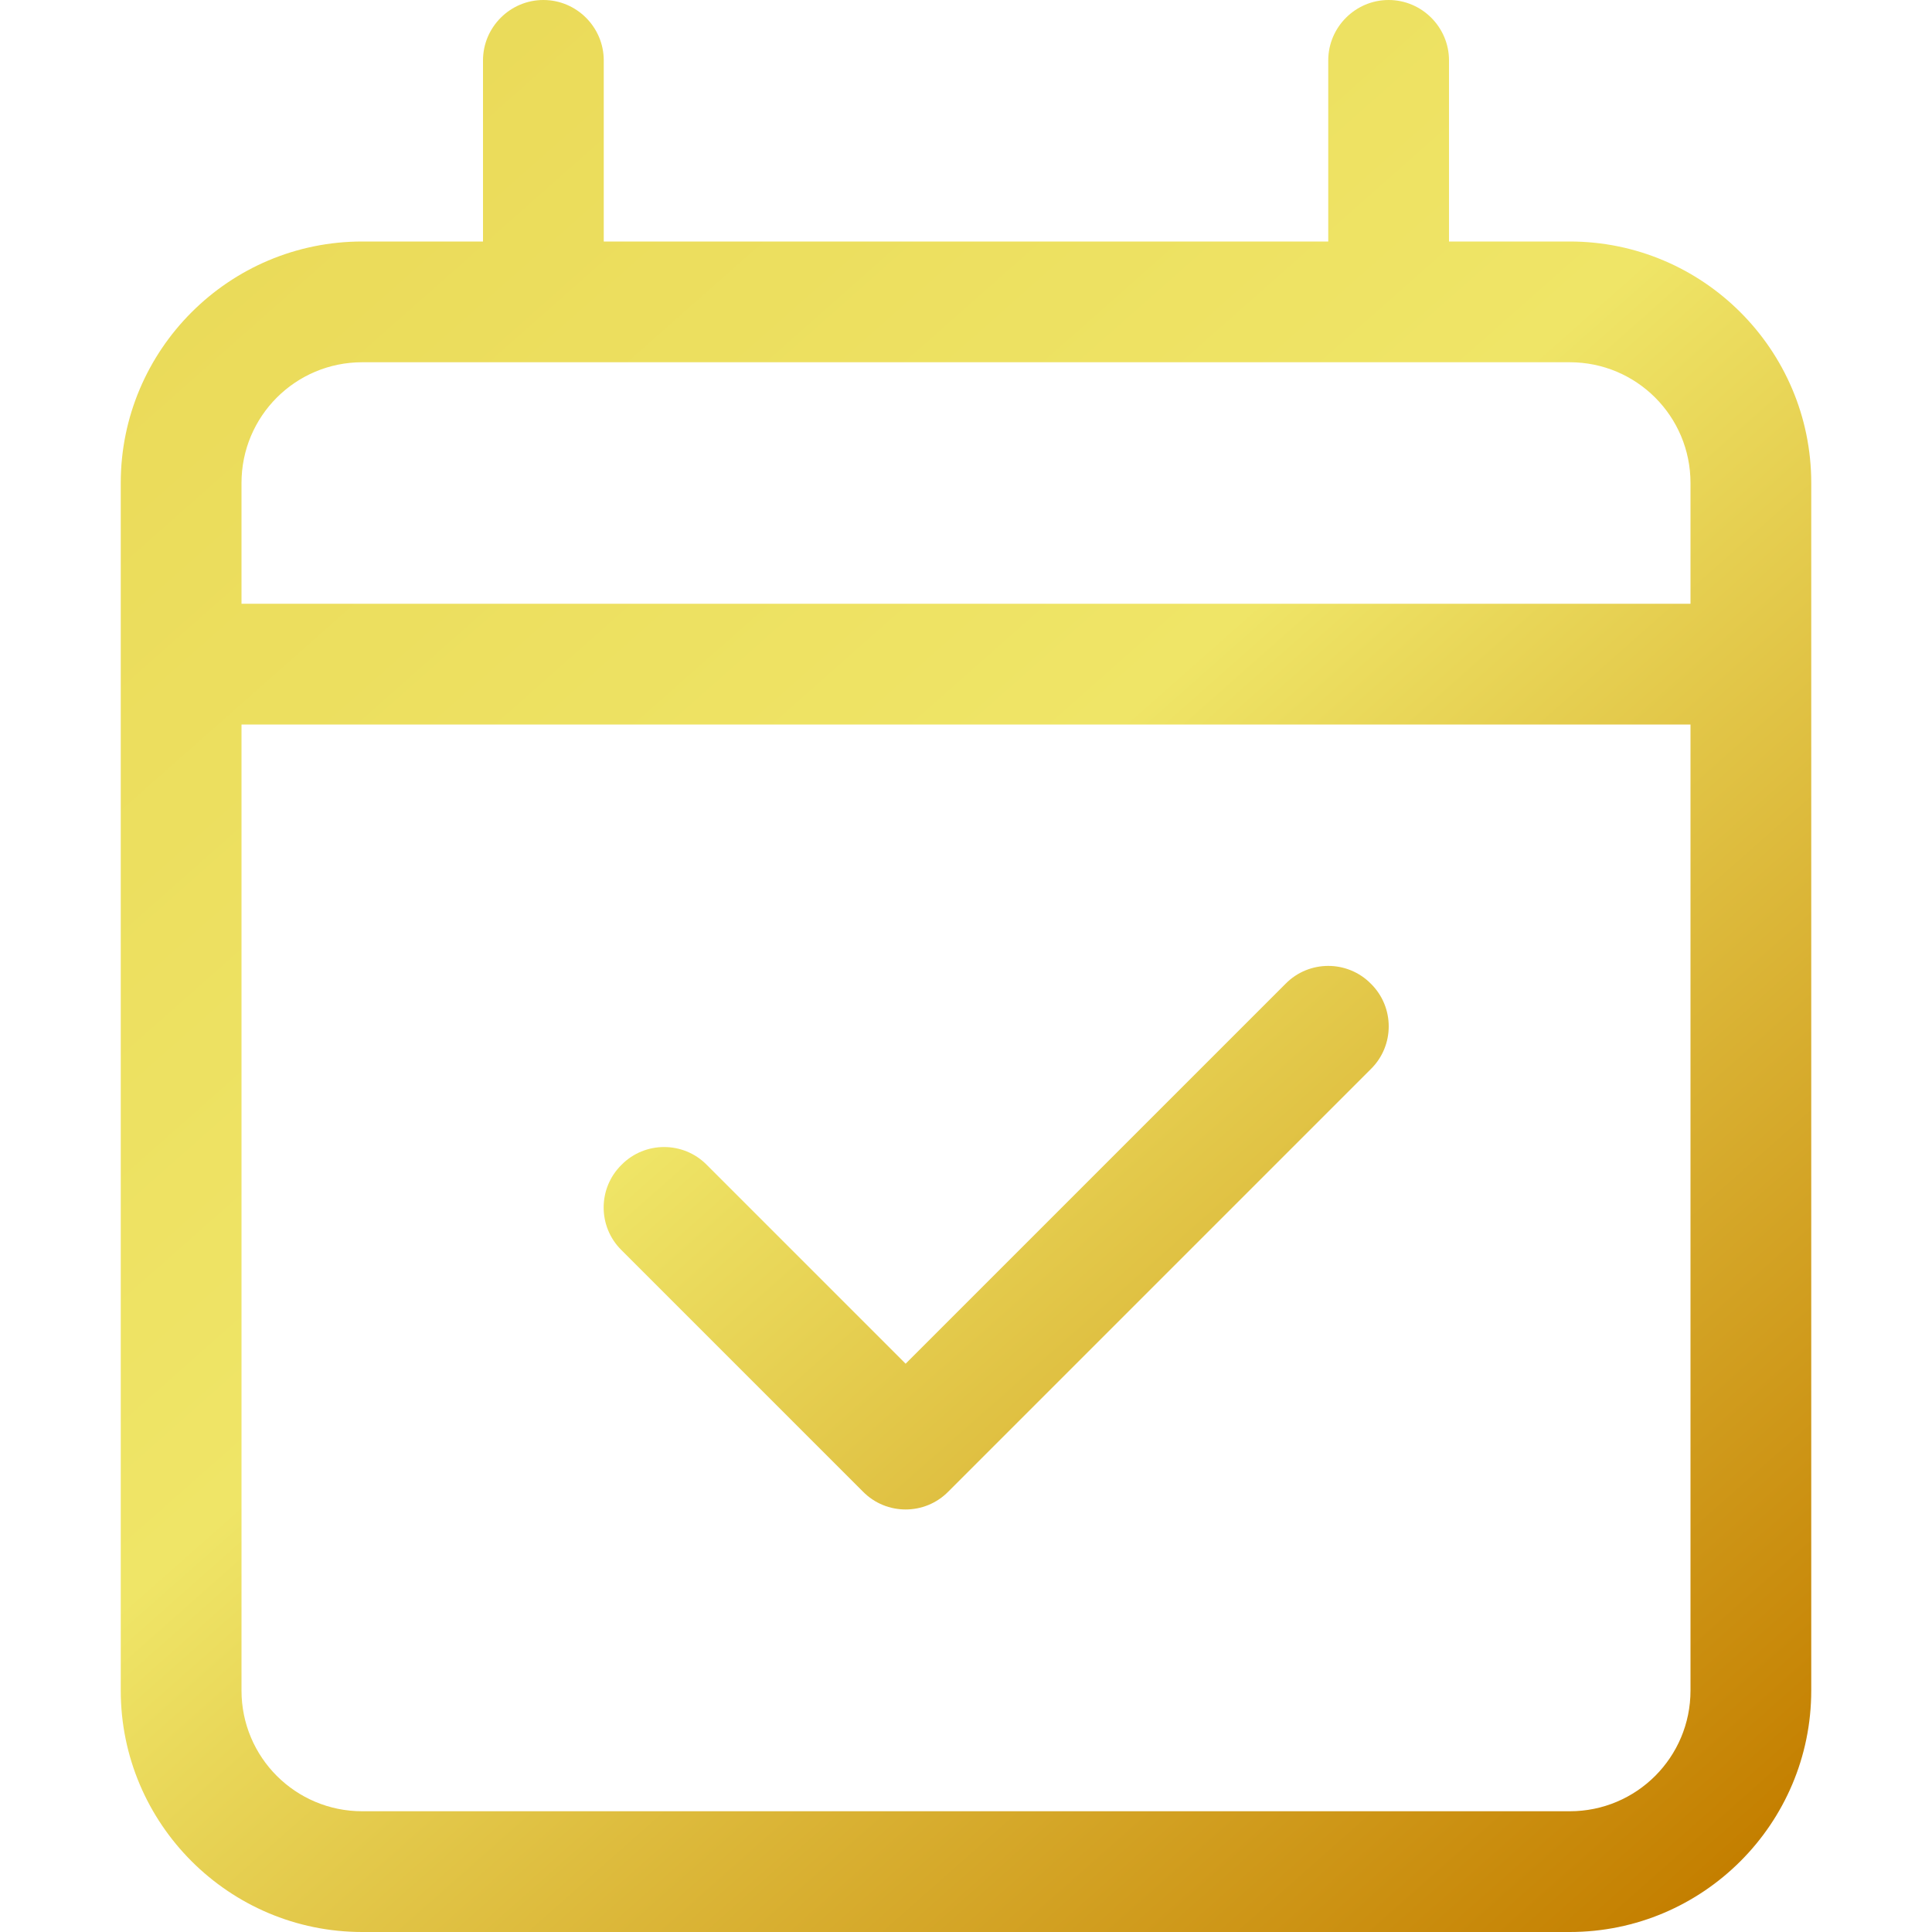
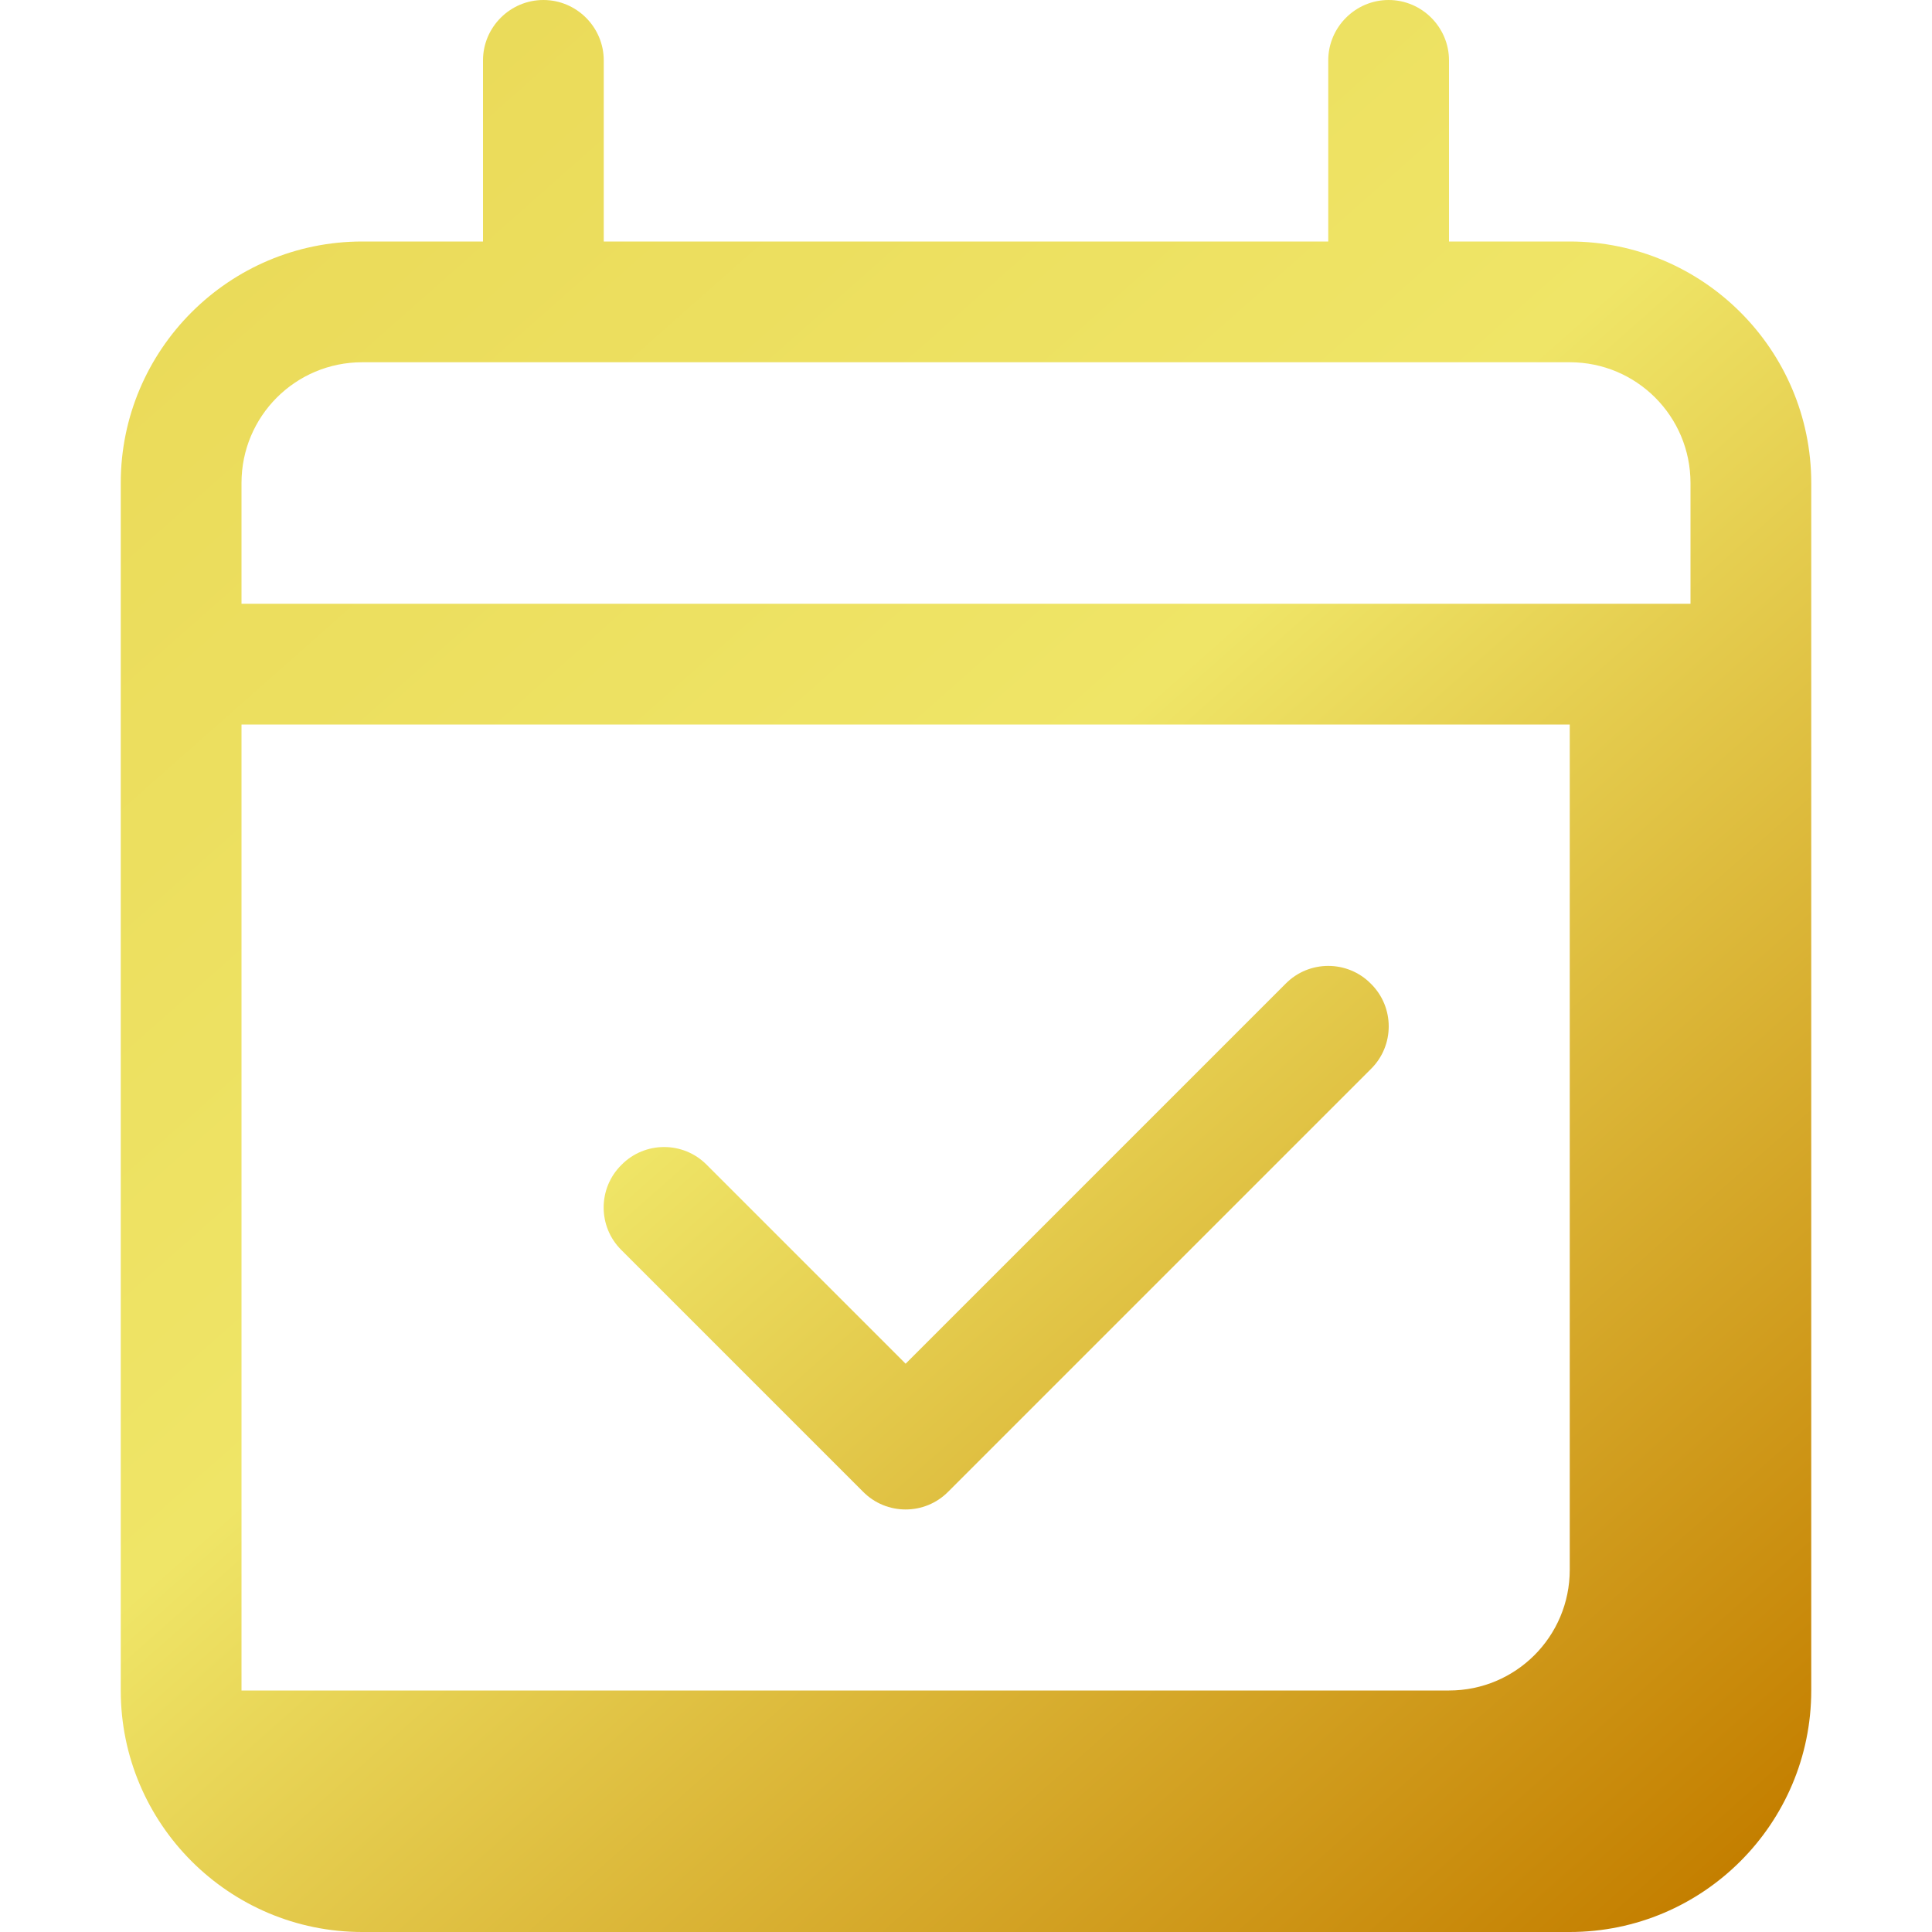
<svg xmlns="http://www.w3.org/2000/svg" version="1.1" id="Layer_1" x="0px" y="0px" viewBox="0 0 512 512" style="enable-background:new 0 0 512 512;" xml:space="preserve">
  <style type="text/css">
	.st0{fill:url(#SVGID_1_);}
</style>
  <linearGradient id="SVGID_1_" gradientUnits="userSpaceOnUse" x1="16.553" y1="17.441" x2="447.553" y2="504.441">
    <stop offset="0" style="stop-color:#E9D856" />
    <stop offset="0.486" style="stop-color:#EFE567" />
    <stop offset="1" style="stop-color:#C47F00" />
  </linearGradient>
-   <path class="st0" d="M251.3,395.3c-6.2,6.3-16.4,6.3-22.6,0l-64-64c-6.3-6.2-6.3-16.4,0-22.6c6.2-6.3,16.4-6.3,22.6,0l52.7,52.7  l100.7-100.7c6.2-6.3,16.4-6.3,22.6,0c6.3,6.2,6.3,16.4,0,22.6L251.3,395.3z M160,64h192V16c0-8.8,7.2-16,16-16s16,7.2,16,16v48h32  c35.3,0,64,28.7,64,64v320c0,35.3-28.7,64-64,64H96c-35.3,0-64-28.7-64-64V128c0-35.3,28.7-64,64-64h32V16c0-8.8,7.2-16,16-16  s16,7.2,16,16V64z M64,448c0,17.7,14.3,32,32,32h320c17.7,0,32-14.3,32-32V192H64V448z M64,128v32h384v-32c0-17.7-14.3-32-32-32H96  C78.3,96,64,110.3,64,128z" />
+   <path class="st0" d="M251.3,395.3c-6.2,6.3-16.4,6.3-22.6,0l-64-64c-6.3-6.2-6.3-16.4,0-22.6c6.2-6.3,16.4-6.3,22.6,0l52.7,52.7  l100.7-100.7c6.2-6.3,16.4-6.3,22.6,0c6.3,6.2,6.3,16.4,0,22.6L251.3,395.3z M160,64h192V16c0-8.8,7.2-16,16-16s16,7.2,16,16v48h32  c35.3,0,64,28.7,64,64v320c0,35.3-28.7,64-64,64H96c-35.3,0-64-28.7-64-64V128c0-35.3,28.7-64,64-64h32V16c0-8.8,7.2-16,16-16  s16,7.2,16,16V64z M64,448h320c17.7,0,32-14.3,32-32V192H64V448z M64,128v32h384v-32c0-17.7-14.3-32-32-32H96  C78.3,96,64,110.3,64,128z" />
</svg>